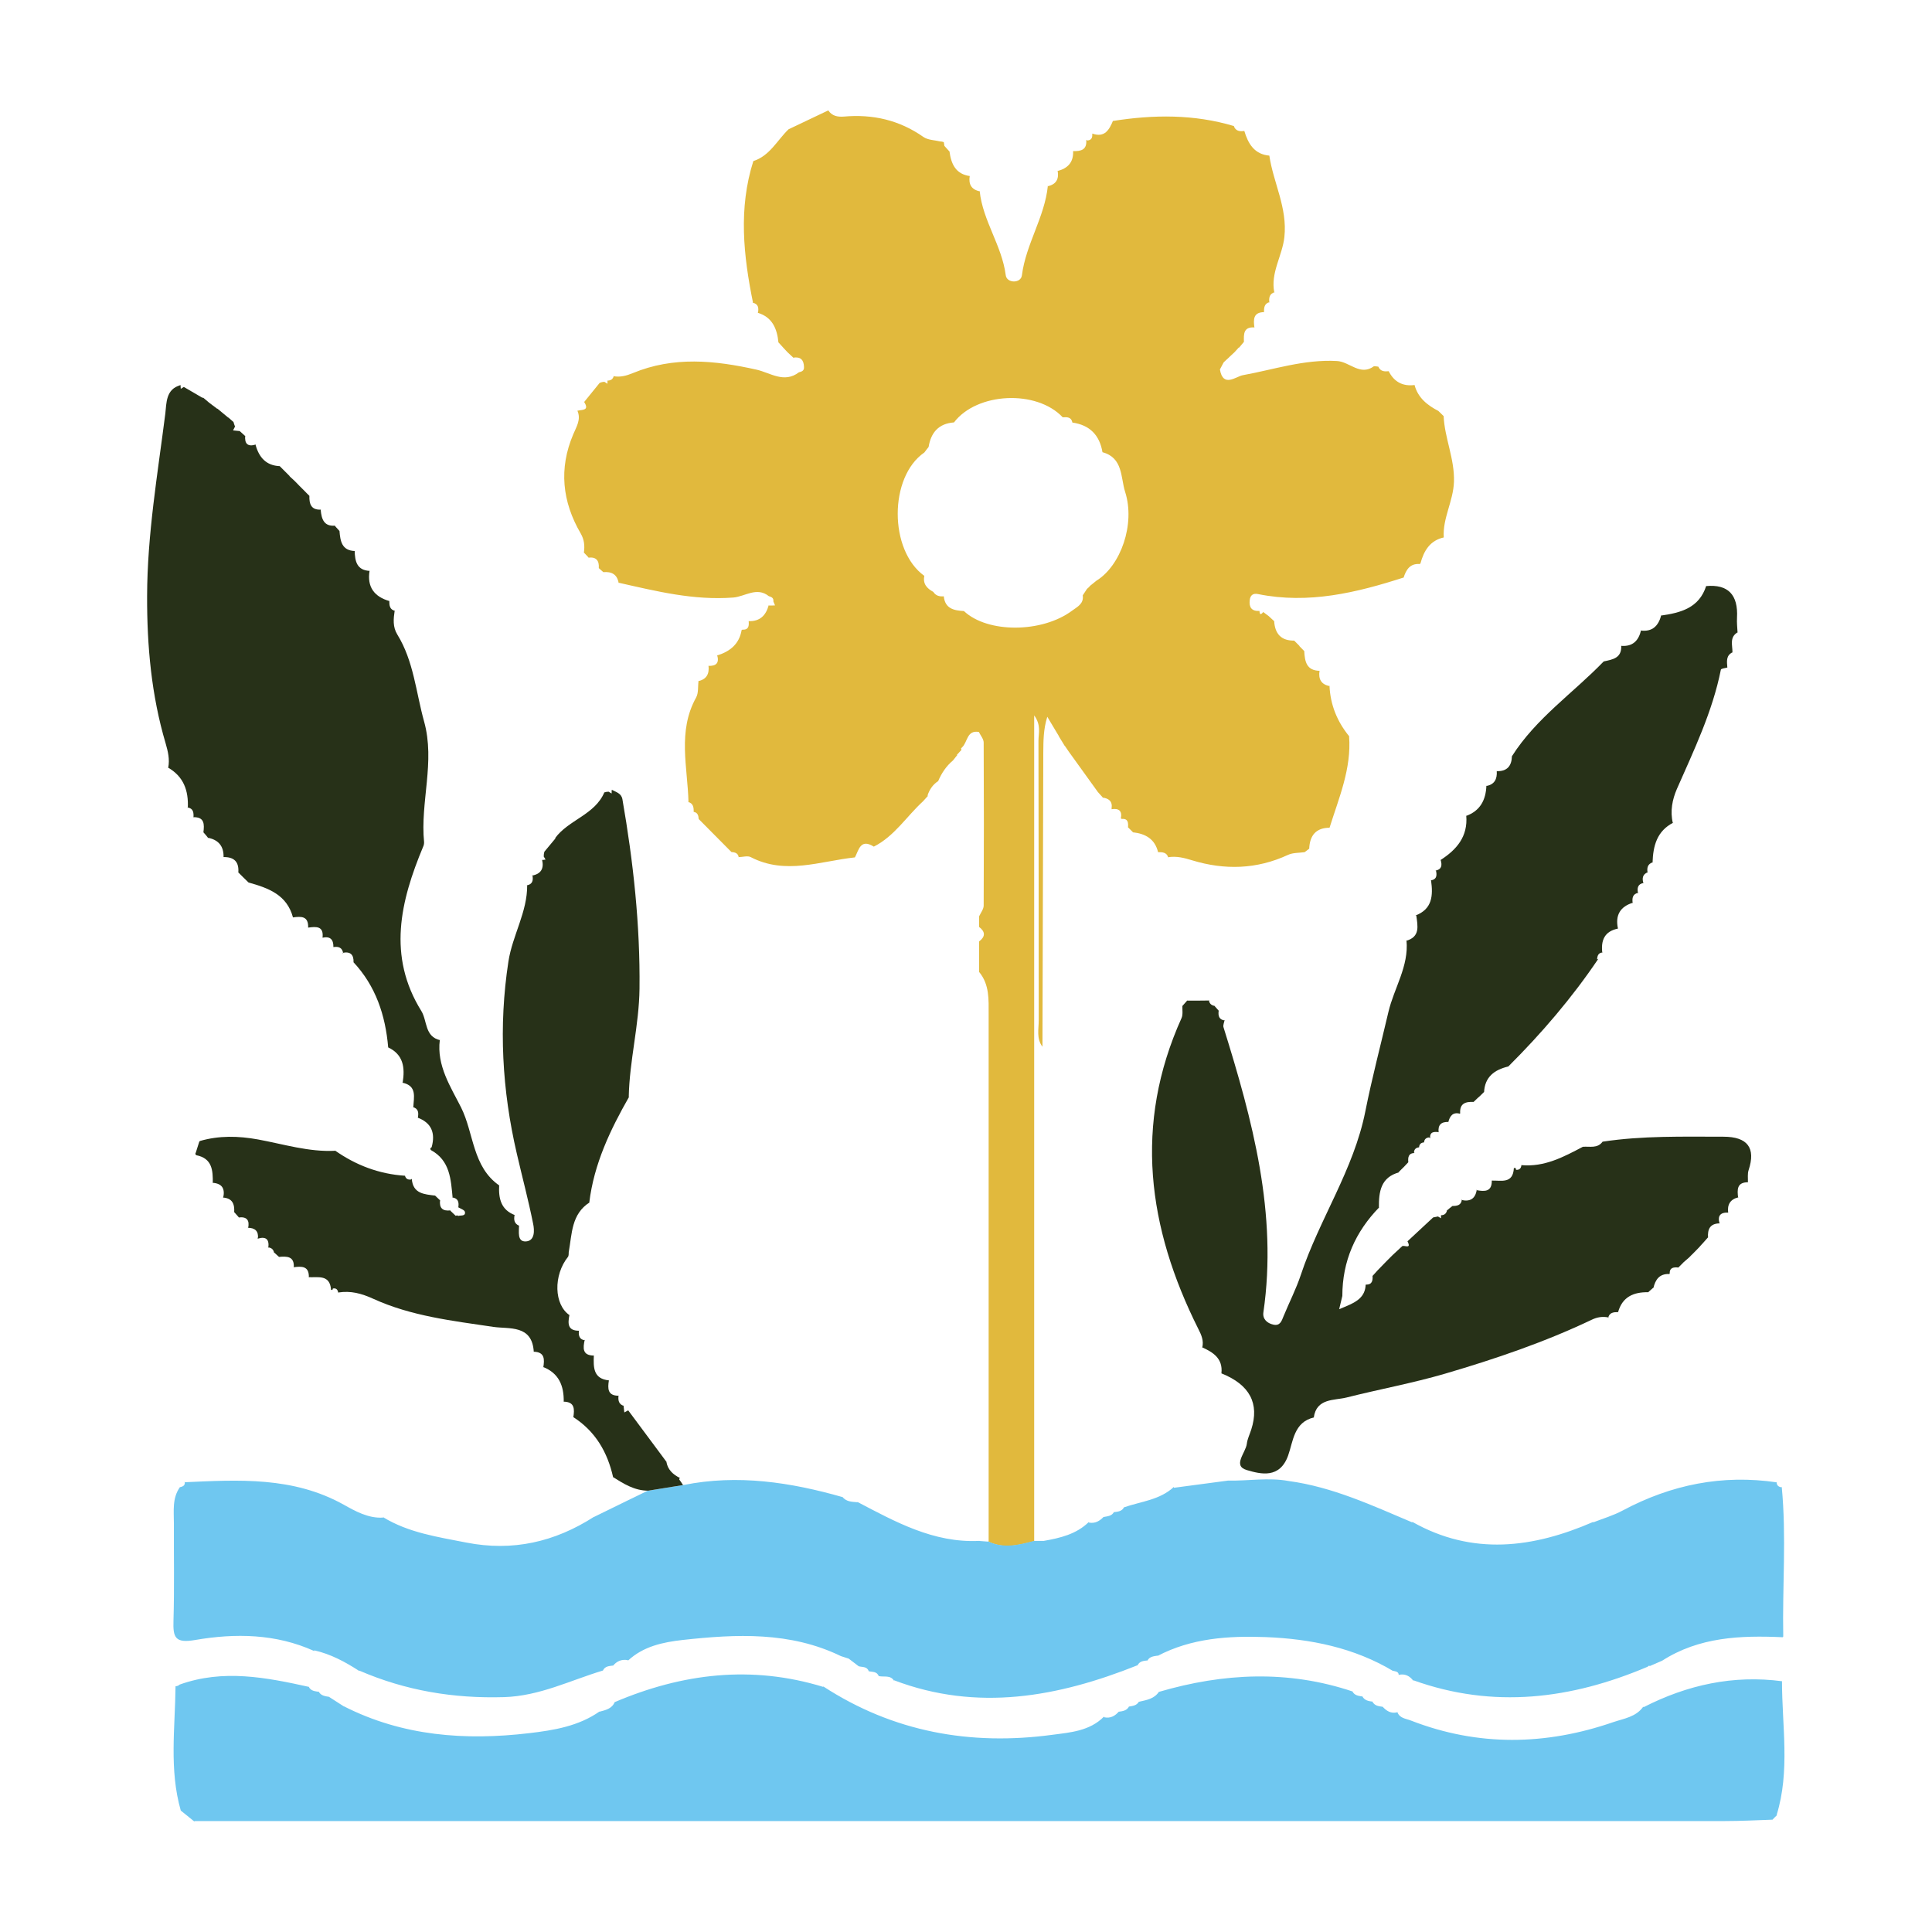
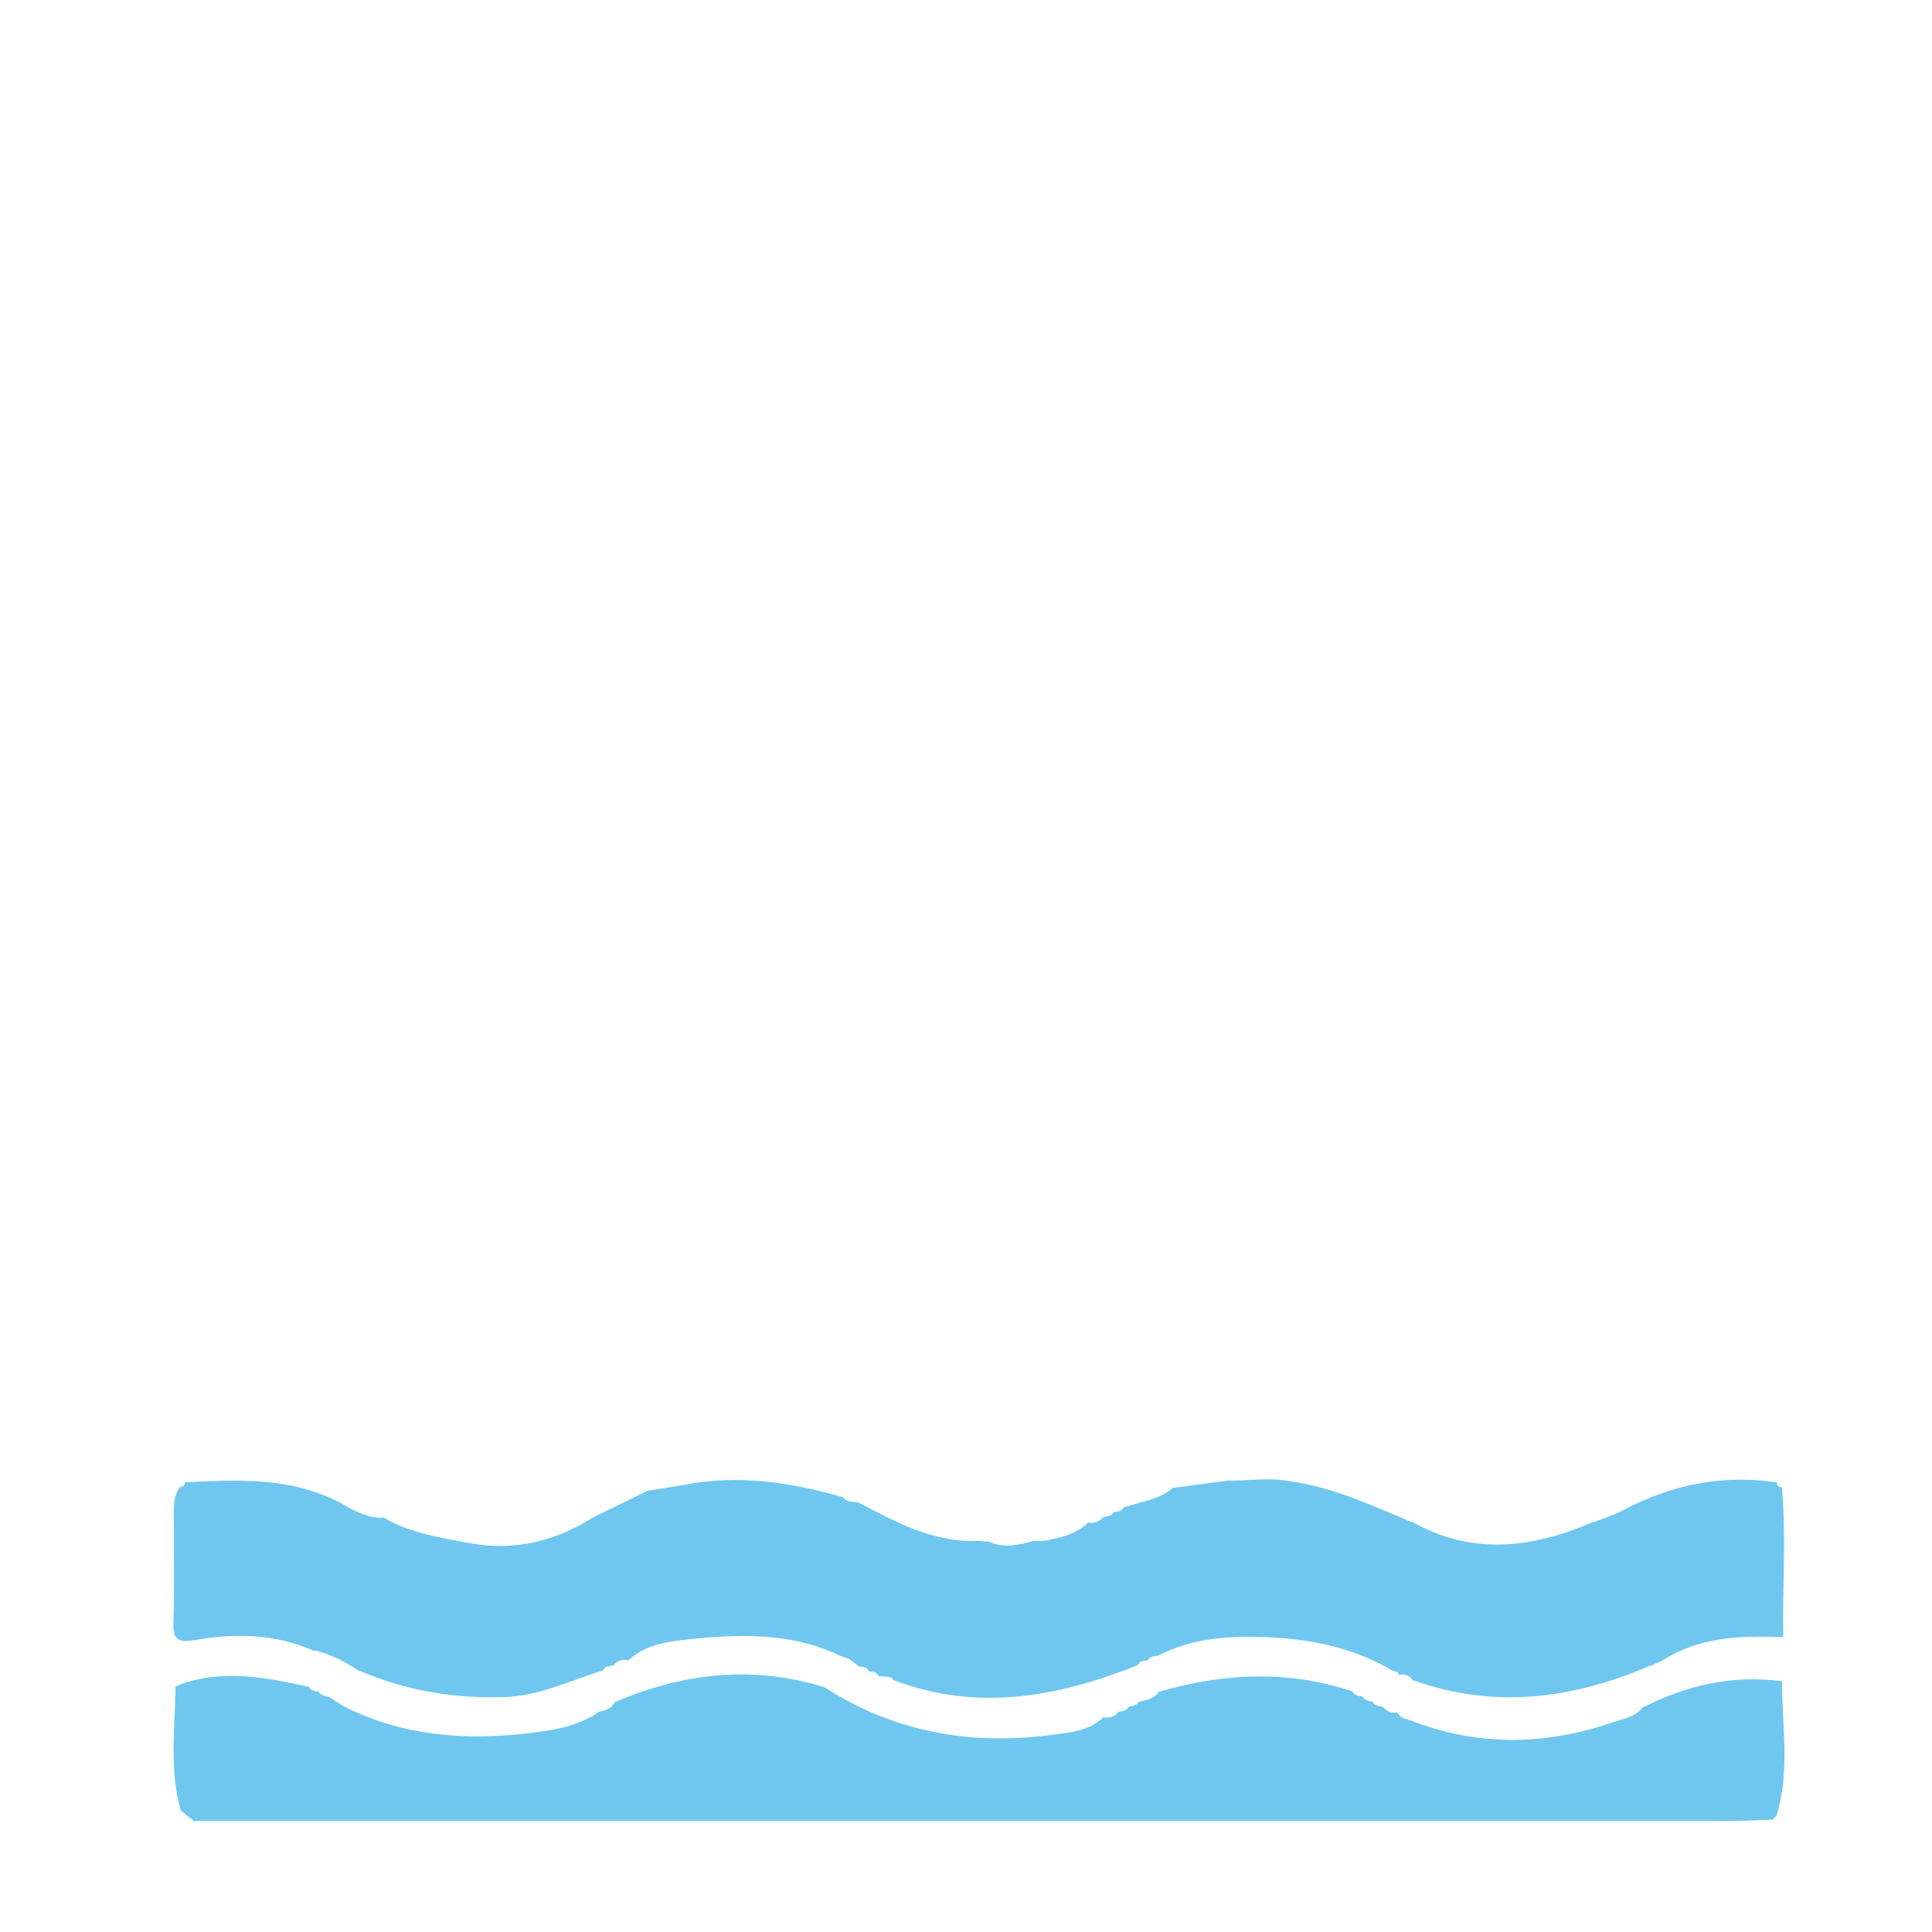
<svg xmlns="http://www.w3.org/2000/svg" id="Elements" viewBox="0 0 140 140">
  <defs>
    <style>
      .cls-1 {
        fill: #e1b93d;
      }

      .cls-2 {
        fill: #273118;
      }

      .cls-3 {
        fill: #6fc7f0;
      }
    </style>
  </defs>
  <path class="cls-3" d="m14.09,132c-.33-.27-.66-.53-.99-.8-.85-2.97-.41-6-.38-9.01.12,0,.21-.04.3-.12,3.15-1.13,6.26-.52,9.38.17,0,0-.04-.02-.03-.02.15.33.47.33.76.38,0,0-.04-.03-.04-.03.16.31.46.34.76.39,0,0-.04-.02-.04-.02.37.24.75.48,1.12.72,0,0-.02-.02-.02-.02,4.26,2.17,8.81,2.5,13.45,1.95,1.77-.21,3.57-.5,5.1-1.58,0,0-.03.03-.03.03.45-.12.91-.21,1.12-.71,0,0,0,.01,0,.01,4.91-2.09,9.93-2.69,15.11-1.1,0,0-.01-.04-.01-.04,5.08,3.31,10.68,4.31,16.61,3.51,1.29-.17,2.71-.27,3.74-1.32,0,0,.01.05.01.05.46.1.8-.1,1.08-.43,0,0-.03.03-.03.03.3-.04.6-.08.76-.39,0,0-.04.02-.04.02.29-.05.6-.07.76-.38,0,0-.02.03-.02.03.55-.13,1.12-.2,1.47-.74,0,0-.01.02-.01.02,4.68-1.37,9.37-1.6,14.06-.02,0,0-.04-.02-.04-.02.16.32.47.33.76.38,0,0-.04-.02-.04-.02.16.31.46.35.76.39,0,0-.04-.02-.04-.02.16.32.46.35.76.39,0,0-.03-.03-.03-.03.29.33.62.54,1.08.43,0,0,0-.04,0-.04.16.48.62.49,1,.64,4.87,1.89,9.77,1.8,14.66.11.77-.26,1.64-.37,2.17-1.12,0,0,.02.04.02.04,3.17-1.62,6.5-2.35,10.05-1.88,0,0-.02-.02-.02-.02,0,3.25.6,6.52-.39,9.72,0,0,.05-.02.05-.02-.13.13-.27.26-.4.4,0,0,.04-.05.04-.05-1.14.04-2.29.1-3.43.1-36.97,0-73.94,0-110.91,0Z" />
-   <path class="cls-2" d="m115.82,69.48c-1.9,2.82-4.11,5.4-6.52,7.8-1.01.24-1.72.76-1.76,1.9,0,0,0-.05,0-.05-.14.13-.27.27-.41.4,0,0,.04-.05.04-.05-.14.13-.27.26-.41.39,0,0,.03-.02.03-.02-.58-.03-1.03.1-.98.83,0,0-.03.02-.03.02-.52-.13-.72.19-.83.61,0,0,.02-.01.02-.01-.53-.02-.79.21-.72.76,0,0,.01-.02.01-.02-.35-.04-.66-.04-.63.45,0,0-.07-.07-.07-.07-.23.02-.36.15-.37.38,0,0,.01-.02.01-.02-.24.02-.36.14-.37.38,0,0,0-.02,0-.02-.23.02-.36.15-.37.38,0,0,.05.03.05.03-.46.01-.49.32-.46.67-.1.11-.21.22-.31.33-.14.14-.28.27-.41.41,0,0,.06-.01.06-.01-1.34.36-1.48,1.41-1.47,2.55,0,0,.04-.03.04-.03-1.75,1.79-2.69,3.92-2.69,6.44-.08.32-.15.64-.23.96.19-.08.38-.16.57-.24.7-.3,1.32-.66,1.35-1.54,0,0,.03,0,.03,0,.45,0,.49-.3.47-.65,0,0-.02.04-.02.04.13-.14.26-.28.38-.42.22-.23.45-.46.67-.69.14-.14.27-.27.41-.41.24-.22.48-.44.71-.66.15-.09.69.25.38-.35.62-.58,1.24-1.15,1.86-1.73.12-.02.23-.05.35-.07.07.04.15.09.22.13,0-.09,0-.18,0-.28v.06c.24,0,.39-.12.44-.37l-.04.05c.14-.12.28-.24.43-.35,0,0-.01,0-.01,0,.33,0,.65-.04.69-.47l-.05.03c.63.15,1.03-.07,1.13-.74l-.03.03c.6.11,1.14.14,1.12-.71v.02c.69-.02,1.54.25,1.6-.91h.13s.03.13.03.13c.27.02.37-.13.39-.37v.03c1.66.15,3.05-.59,4.45-1.33.5-.04,1.06.14,1.43-.37,2.9-.44,5.83-.36,8.75-.36q2.63,0,1.83,2.42c-.09.27-.04.59-.05.89,0,0,.01-.01.01-.01-.82,0-.79.54-.72,1.12,0,0,.03-.03.03-.03-.6.14-.83.53-.75,1.12,0,0,.02-.01.02-.01-.59-.03-.81.23-.64.8,0,0-.02-.02-.02-.02-.69.02-.86.44-.82,1.03,0,0,.02-.04.02-.04-.13.15-.26.29-.39.44-.09.1-.19.2-.28.31-.14.15-.29.29-.43.44-.1.1-.2.19-.29.29-.15.13-.3.26-.45.39,0,0,.05-.04.05-.04-.13.13-.27.27-.4.4,0,0,.03-.02.03-.02-.34-.03-.65-.02-.64.45,0,0-.03.02-.03.02-.71-.03-1.01.41-1.15,1.02,0,0,.03-.06.03-.06-.14.12-.28.25-.42.37,0,0,.02-.01.02-.01-1.06-.02-1.88.33-2.19,1.45,0,0,.01-.01.01-.01-.33,0-.64.02-.73.43,0,0,.04-.04.04-.04-.43-.09-.83-.03-1.22.16-3.42,1.63-6.99,2.84-10.63,3.91-2.36.69-4.77,1.13-7.15,1.73-.87.22-2.18.03-2.37,1.46,0,0,.02-.02.02-.02-1.47.34-1.51,1.74-1.88,2.77-.61,1.69-1.99,1.34-2.98,1.05-1.08-.31-.09-1.25-.01-1.91.04-.35.21-.68.32-1.03.61-1.89-.11-3.25-2.16-4.07,0,0,0-.02,0-.02.11-1.07-.61-1.51-1.42-1.88,0,0,.03.03.03.03.12-.5-.06-.91-.29-1.36-3.67-7.33-4.69-14.8-1.21-22.52.11-.25.05-.59.06-.88l-.02.03c.13-.14.26-.29.38-.43l-.04.02c.55,0,1.09,0,1.64-.01l-.04-.03c.03.24.17.38.41.42l-.05-.05c.13.14.25.29.38.43l-.03-.03c-.05.37.02.66.46.71,0,0-.03-.04-.03-.04-.03.18-.13.38-.08.53,2.1,6.73,3.93,13.49,2.89,20.66-.07.47.26.79.73.89.48.1.59-.26.73-.61.41-1,.91-1.97,1.25-2.99,1.34-4.04,3.84-7.62,4.68-11.87.48-2.41,1.11-4.79,1.67-7.19.41-1.74,1.49-3.31,1.31-5.19l-.04.04c1.05-.29.85-1.08.75-1.84h-.06c1.23-.46,1.28-1.46,1.13-2.54h-.05c.47-.06.49-.37.4-.74l-.04.03c.46-.08.5-.38.39-.76h-.03c1.18-.75,2.01-1.71,1.88-3.23,0,0-.02.03-.02.03,1.03-.37,1.44-1.16,1.48-2.2,0,0-.03.03-.03.03.62-.1.82-.51.78-1.09,0,0-.01.01-.01.01.75.03,1.09-.37,1.11-1.08,1.74-2.75,4.44-4.58,6.65-6.87.64-.14,1.31-.23,1.27-1.13,0,0-.01,0-.01,0,.84.07,1.27-.37,1.45-1.14,0,0-.03.03-.03.03.86.11,1.29-.35,1.49-1.11l-.04.03c1.44-.2,2.79-.55,3.3-2.16,0,0-.01.02-.01.02q2.38-.22,2.24,2.3c-.02.35.02.71.04,1.07l.02-.03c-.63.36-.38.95-.39,1.48l.02-.03c-.51.24-.42.69-.39,1.11h.01c-.17.05-.46.07-.48.16-.61,3.05-1.95,5.83-3.19,8.65-.32.74-.5,1.6-.29,2.46,0,0,.04-.02.04-.03-1.2.61-1.47,1.69-1.51,2.9l.03-.03c-.39.12-.45.41-.39.76l.03-.04c-.4.15-.44.45-.33.81l.03-.03c-.45.07-.5.38-.42.75l.03-.04c-.43.09-.47.39-.42.75,0,0,.03-.03.03-.03-.93.28-1.3.9-1.1,1.86v.02c-.98.2-1.24.86-1.13,1.76,0,0,.02-.03.02-.03-.31.02-.38.24-.4.5Z" />
-   <path class="cls-1" d="m89.76,25.19c-.1.11-.2.22-.3.33-.14.13-.29.27-.43.4,0,0,.05-.04.05-.04-.14.13-.28.25-.41.38-.09.17-.18.34-.27.51.22,1.35,1.17.51,1.65.42,2.26-.41,4.45-1.16,6.83-1.03.92.05,1.68,1.11,2.68.38.11,0,.21.01.32.03.15.35.44.36.76.33,0,0-.02-.02-.02-.02.39.79,1.02,1.13,1.89,1.02l-.12.09s.11-.1.11-.1c.25.95.95,1.49,1.77,1.91,0,0-.04-.02-.04-.02.13.13.27.26.4.39,0,0-.02-.03-.02-.03.07,1.61.8,3.09.75,4.77-.05,1.42-.83,2.64-.74,4.04,0,0,.02-.01.02-.01-1.02.22-1.46.97-1.71,1.89,0,0-.05.04-.05.04-.71-.05-.99.42-1.17.99,0,0,.03-.02.03-.02-3.44,1.11-6.92,1.95-10.57,1.21-.37-.08-.57.08-.61.44-.06.52.14.81.7.78,0,0,0-.05,0-.05.02.21.03.44.28.13.13.1.26.2.4.3.14.13.27.25.41.38,0,0-.02-.04-.02-.04.05.94.51,1.46,1.5,1.43,0,0-.05,0-.05,0,.14.14.27.27.41.41,0,0-.06-.04-.06-.04.13.14.27.28.4.41,0,0-.02-.03-.02-.03.04.75.15,1.43,1.13,1.44,0,0-.02-.01-.02-.01-.1.61.12,1.01.75,1.12,0,0-.03-.03-.03-.03.06,1.39.56,2.61,1.44,3.68,0,0-.02-.02-.02-.02.18,2.35-.74,4.47-1.42,6.64,0,0,.02-.01.02-.01-1,0-1.45.56-1.49,1.52-.11.08-.22.17-.33.25-.4.06-.85.03-1.21.2-2.27,1.05-4.59,1.11-6.95.39-.58-.18-1.14-.32-1.75-.22,0,0,.03.03.03.03-.11-.39-.42-.4-.74-.4,0,0,0,.01,0,.01-.23-.97-.92-1.35-1.84-1.45,0,0,.04.02.04.02-.13-.13-.27-.27-.4-.4,0,0,.02.03.02.03.02-.34.02-.65-.46-.62,0,0-.06-.03-.06-.03.11-.56-.15-.75-.67-.67,0,0,0-.05,0-.06.08-.53-.22-.73-.68-.79,0,0,.07.03.07.03-.13-.14-.25-.28-.38-.42-.7-.98-1.4-1.95-2.11-2.93-.1-.15-.2-.29-.3-.44,0,0,.03.05.02.05-.15-.24-.29-.48-.44-.72h.01c-.28-.47-.56-.94-.85-1.42-.29.93-.28,1.76-.29,2.59-.02,7.11-.04,14.21-.06,21.32-.45-.59-.27-1.28-.27-1.92-.01-6.75,0-13.5-.02-20.25,0-.54.21-1.13-.31-1.84v59.84c-1.1.29-2.2.57-3.3.04,0-12.73,0-25.47,0-38.2,0-1.08.07-2.17-.69-3.09,0-.74,0-1.48,0-2.21.46-.35.46-.7,0-1.05,0-.26,0-.51,0-.77.12-.26.33-.52.33-.78.02-3.94.02-7.87,0-11.81,0-.26-.23-.52-.35-.77-.88-.15-.81.74-1.21,1.11l-.08.08s.03.11.03.11c-.11.12-.22.24-.34.37,0,0,.04,0,.04,0-.12.15-.23.29-.35.44,0,0,.03-.04.03-.04-.49.41-.83.93-1.08,1.52,0,0,.03-.04.03-.04-.41.26-.66.64-.8,1.09,0,0,.07-.04.07-.04-.13.15-.26.29-.39.43-1.19,1.09-2.06,2.52-3.56,3.28-.99-.62-1.09.27-1.39.82,0,0,.02-.04.02-.04-2.52.27-5.03,1.29-7.55-.02-.23-.12-.59,0-.89,0,0,0,.02.02.02.02-.04-.31-.27-.37-.53-.39-.79-.8-1.58-1.59-2.37-2.39-.02-.25-.07-.48-.38-.52,0,0,.02.02.02.02,0-.33-.02-.64-.42-.74,0,0,.04.03.04.03-.06-2.55-.81-5.14.55-7.59.19-.34.12-.81.18-1.22,0,0-.03.03-.03.03.61-.13.82-.53.75-1.12,0,0-.02.01-.02.01.59.03.82-.22.64-.8,0,0,.03.04.03.04.92-.29,1.58-.83,1.75-1.83,0,0,.05-.03.05-.03.47.02.49-.28.46-.62,0,0,0,0,0,0,.81.03,1.25-.41,1.45-1.15,0,0-.04.02-.04.02.17,0,.34,0,.5-.01-.04-.1-.08-.19-.12-.29.03-.25-.13-.32-.33-.38-.87-.7-1.73.03-2.57.1-2.88.22-5.59-.46-8.34-1.08,0,0,.03.03.03.03-.11-.64-.52-.84-1.11-.79-.11-.1-.22-.2-.33-.29.04-.55-.19-.83-.76-.76,0,0,.05.02.05.02-.13-.14-.26-.27-.39-.41,0,0,.02.02.02.02.07-.48.03-.93-.23-1.38-1.34-2.3-1.6-4.7-.54-7.19.23-.55.58-1.07.3-1.71h.02c.34-.08.87,0,.47-.63.37-.46.75-.92,1.12-1.38.11-.05.23-.08.35-.08.07.05.14.09.22.14,0-.09,0-.19,0-.28v.05c.25,0,.4-.11.46-.35,0,0-.04.03-.03.03.49.09.94-.03,1.4-.22,2.96-1.23,5.95-.93,8.98-.25.98.22,1.99,1.01,3.06.19.21-.05.39-.12.37-.38-.01-.52-.25-.77-.79-.68l.04.02c-.15-.14-.29-.27-.44-.41-.1-.1-.19-.21-.29-.31l-.39-.43s.02.04.02.04c-.1-1.01-.44-1.85-1.52-2.17l.03.03c.07-.36.05-.67-.4-.76l.05.03c-.7-3.43-1.07-6.86.02-10.29,0,0-.02.01-.02.01,1.21-.38,1.74-1.51,2.57-2.31.96-.46,1.92-.91,2.88-1.37.27.41.68.48,1.11.45,2.11-.19,4.04.25,5.79,1.48.32.22.79.22,1.2.32.09,0,.19.02.27.05.02.09.03.18.04.27.13.14.26.28.39.43,0,0-.02-.04-.02-.04.12.91.44,1.66,1.49,1.8,0,0-.02-.01-.02-.01-.1.6.12,1,.75,1.12,0,0-.03-.03-.03-.03.22,2.16,1.61,3.94,1.89,6.11.08.59,1.1.6,1.17,0,.29-2.27,1.65-4.21,1.88-6.48,0,0-.03.03-.03.03.63-.13.85-.52.74-1.13,0,0-.03.03-.03.03.75-.19,1.19-.63,1.15-1.45,0,0-.01,0-.01,0,.58.02,1.03-.09.96-.82,0,0,.07.05.07.05.25-.01.37-.14.37-.39,0,0,0-.11,0-.11.91.32,1.23-.28,1.51-.95,0,0-.03.04-.03.04,2.96-.47,5.9-.5,8.8.37,0,0-.03-.02-.03-.02.13.38.43.42.77.37,0,0-.01-.02-.01-.02.28.94.73,1.72,1.84,1.81,0,0-.02,0-.02,0,.29,1.97,1.32,3.77,1.09,5.9-.15,1.37-1.02,2.59-.73,4.02,0,0,.04-.03.04-.03-.4.11-.44.42-.4.76,0,0,.03-.04.03-.04-.4.1-.42.41-.42.74,0,0,.02-.01.02-.01-.81,0-.79.55-.71,1.12,0,0,.02-.01.02-.01-.82-.07-.8.49-.78,1.04,0,0,0,0,0,0-.11.14-.23.27-.34.41Zm-10.73,17.23c.14-.11.28-.22.42-.34,1.77-1.09,2.83-4.11,2.08-6.44-.33-1.03-.14-2.47-1.64-2.87-.21-1.24-.92-1.97-2.18-2.15-.08-.41-.39-.4-.7-.38-1.9-2.02-6.22-1.81-7.88.37-1.11.08-1.67.73-1.84,1.78-.1.13-.21.26-.31.4-2.57,1.77-2.57,7.09,0,8.94-.12.58.19.91.65,1.16.18.28.45.35.76.32.09.9.74,1.03,1.46,1.07,1.71,1.61,5.65,1.6,7.84-.03.38-.28.86-.5.77-1.11.1-.16.21-.31.31-.47.09-.07.18-.16.25-.25Z" />
  <path class="cls-3" d="m71.62,111.7c1.11.53,2.21.25,3.3-.04.24,0,.47,0,.71,0,1.19-.21,2.36-.48,3.27-1.37,0,0,0,.04,0,.04.45.09.79-.11,1.09-.43,0,0-.03.03-.03.03.29-.06.61-.06.77-.38,0,0-.03.03-.03.03.3-.04.61-.05.76-.38,0,0-.02.03-.02.03,1.23-.43,2.6-.53,3.62-1.48,0,0,.01.06.01.06,1.3-.17,2.6-.35,3.91-.52,1.47.03,2.94-.24,4.4.03,3.18.43,6.05,1.77,8.96,3,0,0,0-.04,0-.04,4.37,2.47,8.75,1.9,13.12,0,0,0-.02.04-.02.04.72-.28,1.47-.5,2.14-.86,3.52-1.88,7.23-2.63,11.19-2.04,0,0-.03-.03-.03-.03,0,.27.16.37.4.39,0,0-.03-.04-.03-.04.35,3.61.04,7.23.11,10.85,0,0-.04.05-.04.05-3.06-.14-6.06-.02-8.75,1.71,0,0,.04-.02.04-.02-.3.13-.6.26-.9.39,0,0-.1-.01-.1-.01l-.08.07c-5.54,2.35-11.17,3.06-16.97.98,0,0,0,.04,0,.04-.27-.36-.62-.54-1.07-.43,0,0,0,.07,0,.07.04-.32-.21-.31-.41-.37,0,0,.03.03.03.03-2.85-1.71-6.01-2.34-9.25-2.47-2.69-.1-5.38.07-7.85,1.37,0,0,.03-.03.03-.03-.29.05-.61.06-.76.38,0,0,.03-.03.03-.03-.3.03-.61.05-.75.38,0,0,.01-.03.01-.03-5.76,2.3-11.6,3.38-17.64,1.09,0,0,0,.04,0,.04-.27-.45-.75-.25-1.13-.35,0,0,.02.02.02.02-.13-.37-.47-.3-.74-.37h.01c-.12-.36-.47-.28-.74-.36h.01c-.24-.18-.48-.37-.72-.55-.19-.06-.37-.12-.56-.18-3.69-1.79-7.59-1.6-11.49-1.17-1.41.16-2.84.46-3.95,1.5,0,0,0-.04,0-.04-.45-.08-.81.07-1.09.42,0,0,.03-.03.03-.03-.3.04-.61.04-.76.38,0,0,.02-.02.02-.02-2.37.71-4.59,1.85-7.17,1.93-3.66.11-7.14-.47-10.49-1.92,0,0,0,.03,0,.03-1.02-.66-2.07-1.23-3.27-1.5,0,0,0,.05,0,.05-2.78-1.26-5.72-1.3-8.63-.8-1.45.25-1.61-.18-1.57-1.4.07-2.35.02-4.71.03-7.06,0-.9-.13-1.82.44-2.62,0,0-.05.02-.05.02.21-.05.43-.09.4-.39,0,0-.04.02-.04.02,3.95-.18,7.88-.42,11.55,1.62.82.46,1.79,1.01,2.86.94v-.03c1.85,1.13,3.95,1.43,6.03,1.84,3.36.66,6.41-.04,9.26-1.87,0,0-.02.02-.02.02.81-.4,1.62-.79,2.43-1.19.49-.24.98-.47,1.46-.71.87-.14,1.74-.28,2.61-.42,3.93-.79,7.76-.2,11.54.88,0,0-.03-.03-.03-.03.28.38.71.36,1.11.4,0,0-.03-.03-.03-.03,2.77,1.45,5.52,2.98,8.81,2.83.21.02.43.03.64.05Z" />
-   <path class="cls-2" d="m49.58,107.6c-.87.14-1.74.28-2.61.42-.99,0-1.78-.5-2.57-1,0,0,.03.03.03.03-.41-1.83-1.29-3.34-2.9-4.37h.02c.08-.56.11-1.1-.71-1.11,0,0,.01.01.01.01.02-1.16-.35-2.08-1.51-2.53l.03.04c.09-.58.12-1.12-.7-1.14,0,0,.01.02.01.02-.11-2-1.79-1.65-2.94-1.82-2.96-.44-5.94-.78-8.68-2.03-.88-.4-1.64-.6-2.55-.46v.05c-.02-.24-.13-.39-.39-.34l-.03.1h-.1c-.08-1.13-.93-.89-1.63-.92,0,0,.02.02.02.02.03-.84-.52-.82-1.11-.74l.02.02c.05-.83-.5-.82-1.08-.77l.03.02c-.14-.13-.28-.26-.42-.38l.04.05c-.05-.24-.2-.36-.44-.38l.02.05c.09-.62-.15-.87-.77-.68v-.12s.02.12.02.12c.06-.55-.21-.79-.74-.79l.03.03c.12-.58-.09-.85-.69-.78l.04.02c-.13-.14-.25-.28-.38-.43,0,0,.02.03.02.03.04-.6-.14-1.02-.82-1.06l.02.03c.15-.65-.05-1.05-.77-1.1l.02.03c.01-.92-.03-1.8-1.2-2.03-.07-.06-.08-.12-.03-.19.08-.26.17-.53.25-.79l.05-.05c1.39-.4,2.77-.37,4.21-.11,1.85.34,3.68.92,5.59.82l-.03-.03c1.53,1.08,3.22,1.72,5.1,1.84l-.02-.02c.06.23.21.33.45.29l.05-.05c.08,1.09.91,1.12,1.7,1.22l-.04-.03c.14.13.28.26.42.4l-.03-.04c-.07.56.18.81.75.74l-.06-.03c.15.14.29.28.44.42l.1-.03.09.04c.19-.06.54.04.48-.29-.02-.14-.33-.24-.51-.35l.03.03c.06-.37,0-.67-.44-.73l.03.03c-.13-1.34-.18-2.71-1.59-3.47l-.03-.12.1-.08c.28-1.02,0-1.77-1.04-2.15l.04.02c.06-.35.06-.66-.37-.78l.04.03c.03-.74.3-1.58-.82-1.8h.05c.17-1.07.07-2.04-1.09-2.57,0,0,.04.02.04.02-.2-2.33-.9-4.45-2.53-6.19,0,0,.02.02.02.02.02-.56-.24-.8-.8-.68l.05.04c-.06-.42-.33-.52-.71-.46,0,0,0,0,0,0,.01-.55-.23-.8-.79-.68v.02c.11-.88-.46-.83-1.04-.75h0c.03-.85-.51-.82-1.1-.74h0c-.44-1.65-1.79-2.13-3.22-2.53h0c-.14-.13-.27-.27-.41-.4l.05.05c-.14-.14-.27-.27-.41-.41,0,0,.03.04.03.04.06-.78-.31-1.14-1.08-1.12h.01c.02-.8-.38-1.27-1.18-1.41l.07.03c-.12-.15-.24-.3-.37-.44l.02.03c.07-.58.09-1.13-.74-1.1l.02.02c.02-.35,0-.66-.44-.73,0,0,.03.04.03.04.06-1.25-.3-2.29-1.46-2.94,0,0,.04.02.04.02.12-.61-.02-1.18-.19-1.77-1.03-3.48-1.35-7.04-1.34-10.66.01-4.46.76-8.83,1.32-13.23.09-.74.02-1.78,1.11-2.06l-.11.02.1-.03c0,.09.02.18.02.28.07-.05.15-.09.22-.14.46.27.93.54,1.39.81,0,0-.02-.06-.02-.06.15.12.29.25.44.37,0,0-.03-.02-.03-.02.22.17.43.33.65.49,0,0-.01-.03-.01-.03.27.23.54.45.82.68,0,0-.04-.05-.04-.05.14.13.28.25.43.38,0,0-.03-.02-.03-.02.03.11.07.21.11.32-.05.09-.09.19-.14.28.17.02.33.03.5.05,0,0-.04-.02-.04-.02.14.13.28.26.43.39,0,0-.01-.06-.01-.06-.06.6.17.85.78.66,0,0-.03.03-.03.03.25.9.76,1.5,1.76,1.54,0,0-.03-.02-.03-.02.13.13.27.27.4.4,0,0-.04-.04-.04-.04.13.13.27.27.4.4,0,0-.05-.03-.05-.03.14.13.28.26.42.39.1.11.21.21.31.32.14.14.27.27.41.41.11.11.21.22.32.32-.02.58.12,1.04.84,1,0,0-.02.03-.02.03.06.65.23,1.21,1.06,1.13,0,0-.06-.01-.06-.01.13.14.25.28.38.42,0,0-.02-.02-.02-.02.06.72.16,1.42,1.12,1.45,0,0-.02-.02-.02-.02.02.75.15,1.42,1.1,1.46,0,0-.02-.01-.02-.01-.19,1.17.33,1.88,1.45,2.2,0,0-.02-.02-.02-.02,0,.33.02.64.43.73l-.04-.03c-.09.6-.15,1.19.19,1.74,1.19,1.93,1.35,4.18,1.94,6.3.82,2.94-.29,5.84,0,8.75,0,.12-.02.23-.07.33-1.65,3.95-2.6,7.92-.13,11.9.44.71.23,1.87,1.38,2.12l-.04-.02c-.24,1.86.79,3.4,1.54,4.89.94,1.88.81,4.31,2.79,5.67l-.03-.03c-.05.96.13,1.79,1.16,2.17l-.04-.03c-.07.35-.04.64.34.8,0,0-.02-.04-.02-.04,0,.47-.14,1.18.47,1.17.7-.02.65-.83.55-1.29-.34-1.7-.79-3.38-1.18-5.07-1.07-4.6-1.33-9.23-.61-13.92.29-1.9,1.38-3.59,1.36-5.55l-.05.03c.45-.07.5-.37.43-.75,0,0-.03.04-.03.04.66-.12.88-.52.73-1.15l-.02.02c.09,0,.18-.02.27-.03-.04-.07-.08-.15-.13-.22,0-.12.01-.24.05-.35,0,0-.03.03-.03.03.28-.34.56-.67.84-1.01,0,0-.04,0-.04,0,.98-1.34,2.89-1.69,3.58-3.34,0,0-.03.03-.03.03.11-.04.22-.06.33-.06l.22.13c0-.09,0-.18.01-.27h0c.31.17.69.25.77.68.79,4.54,1.29,9.1,1.24,13.73-.03,2.66-.73,5.22-.78,7.86,0,0,.03-.03.03-.03-1.37,2.4-2.55,4.87-2.89,7.67l.04-.02c-1.35.85-1.29,2.3-1.53,3.62,0,.11,0,.22-.04.32-1.09,1.35-1.03,3.49.11,4.25,0,0-.02-.01-.02-.01-.12.6-.14,1.14.71,1.13l-.02-.02c-.04.36.02.66.45.72,0,0-.03-.05-.03-.05-.13.6-.19,1.15.68,1.15,0,0-.01-.01-.02-.01-.03.85-.06,1.7,1.11,1.81h-.02c-.09.57-.11,1.12.72,1.11l-.02-.02c-.04.34,0,.64.39.76l-.03-.04c.02.17.04.34.06.51.09-.05.19-.1.28-.15.83,1.12,1.66,2.24,2.49,3.35.1.14.21.28.31.42,0,0-.03-.02-.03-.02.11.57.49.91.98,1.15-.07.06-.07.12,0,.18.08.11.15.22.23.34Z" />
</svg>